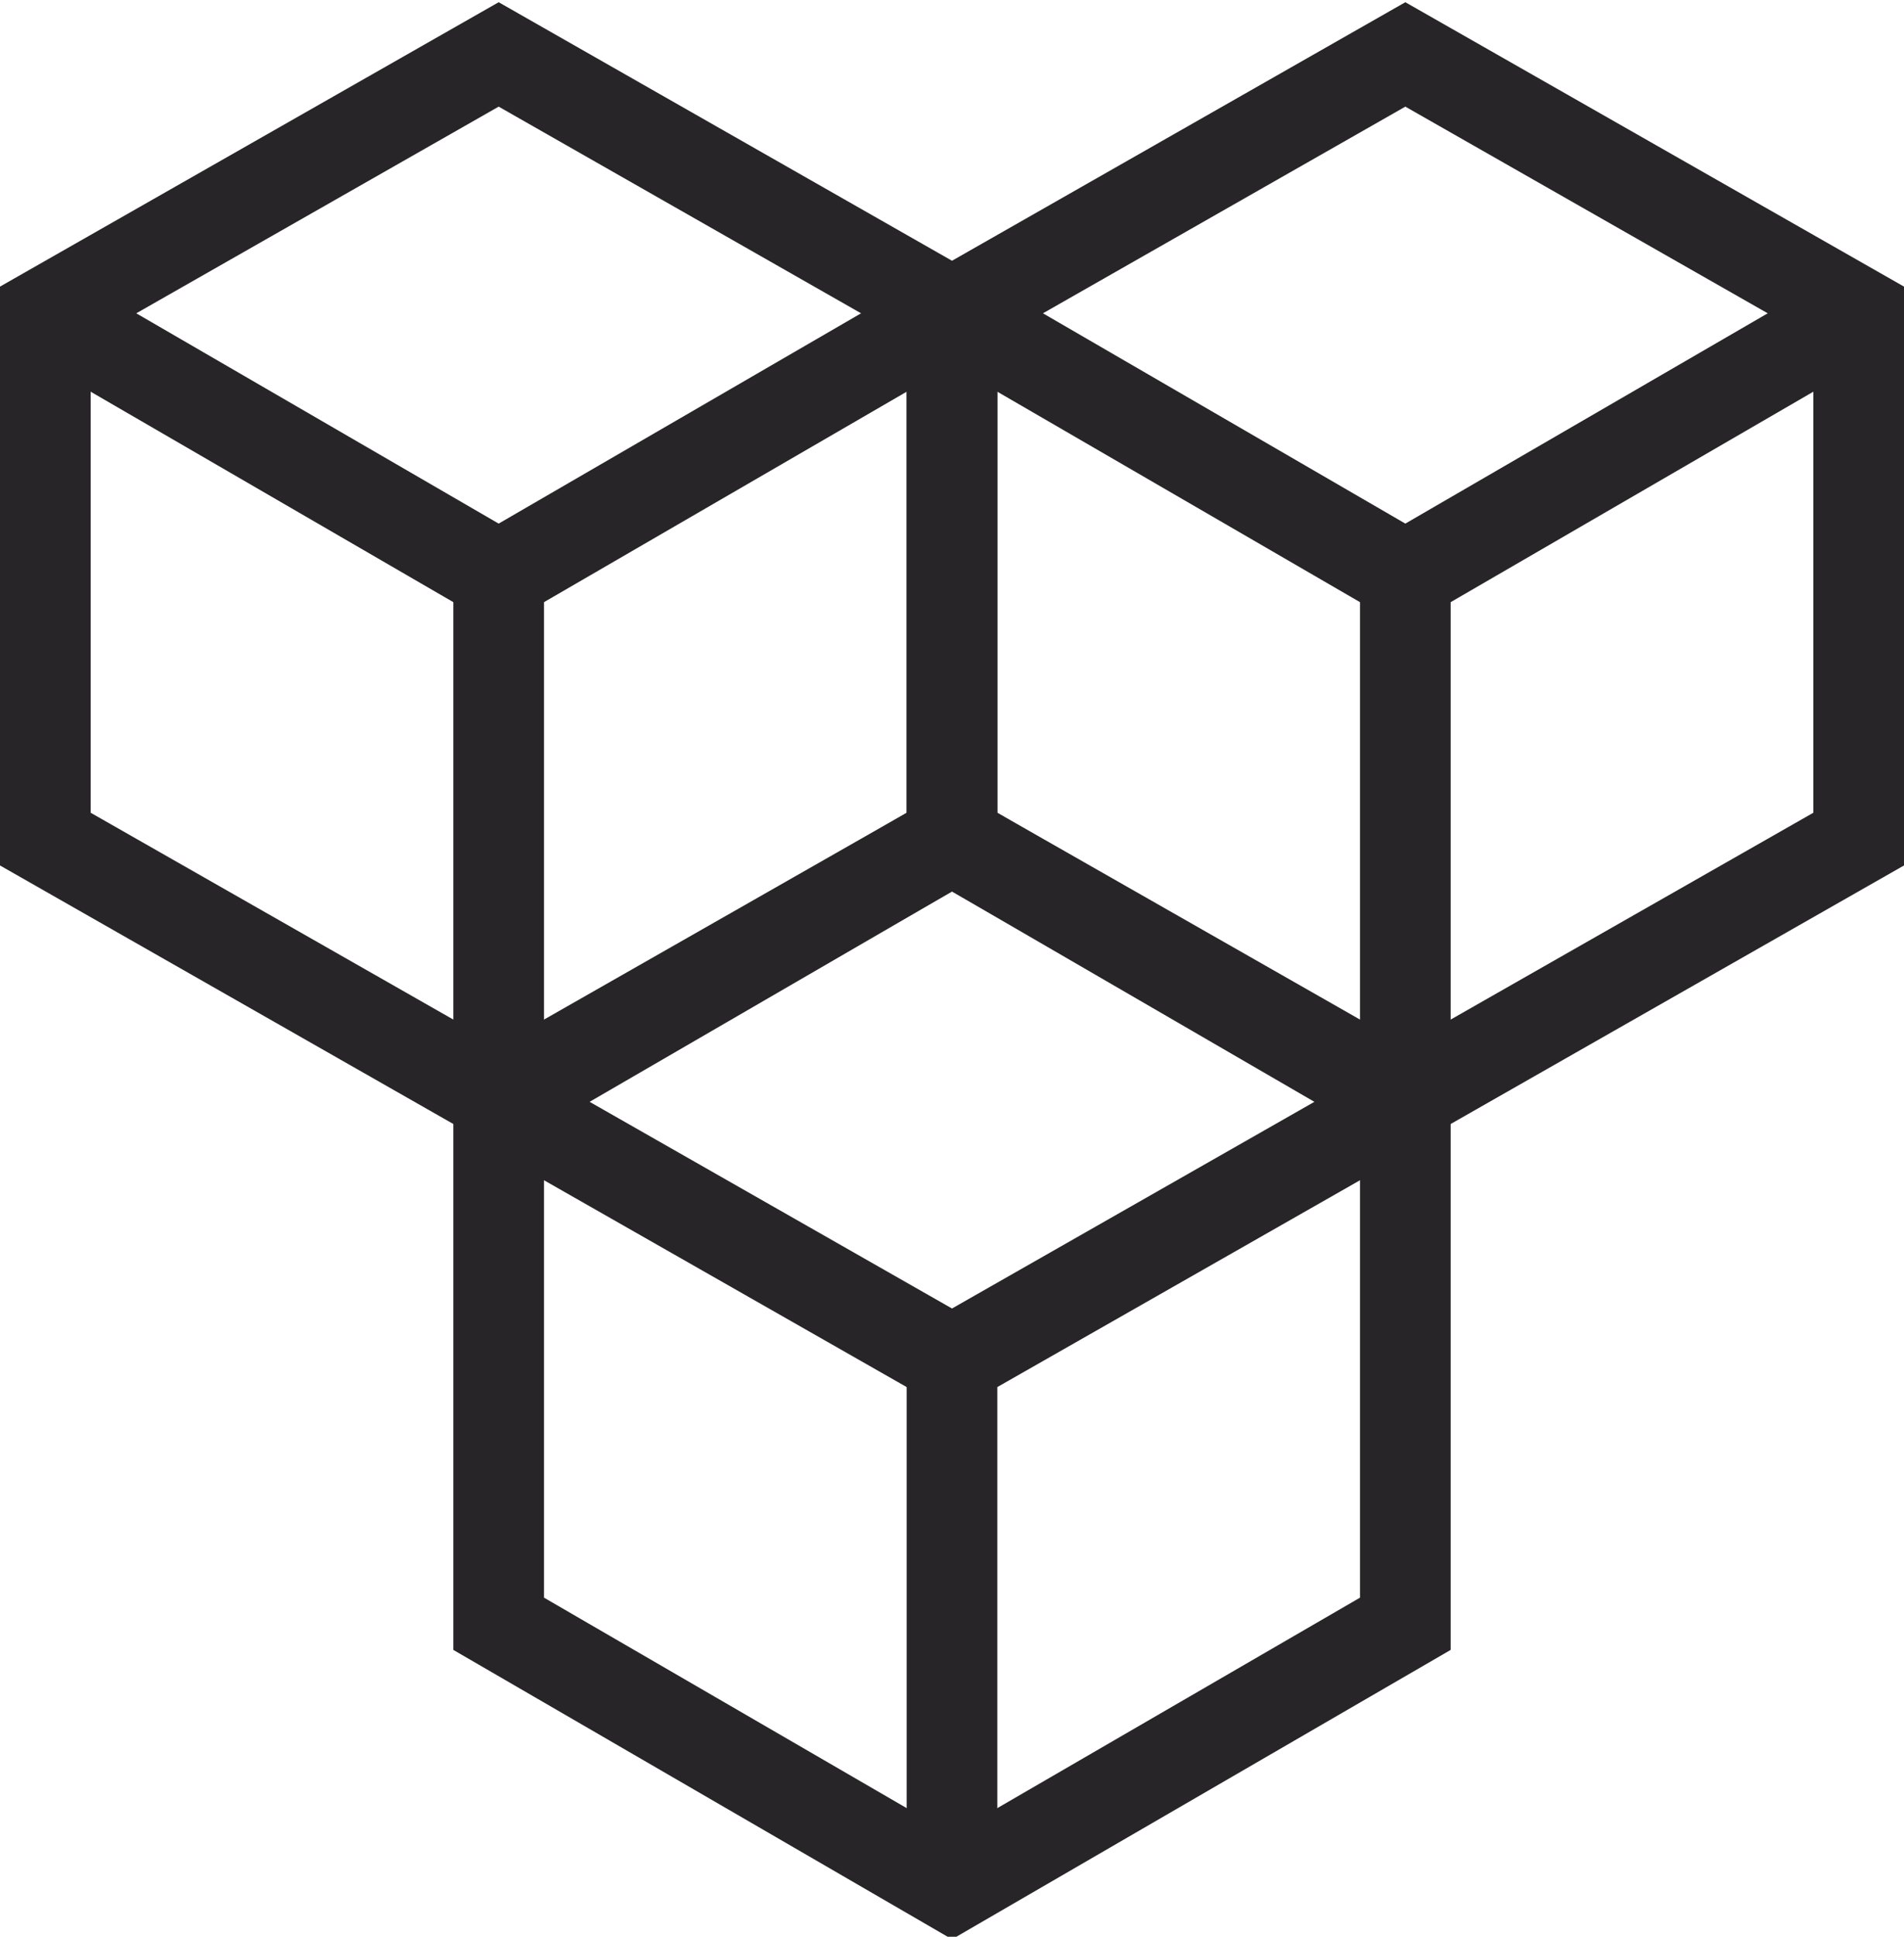
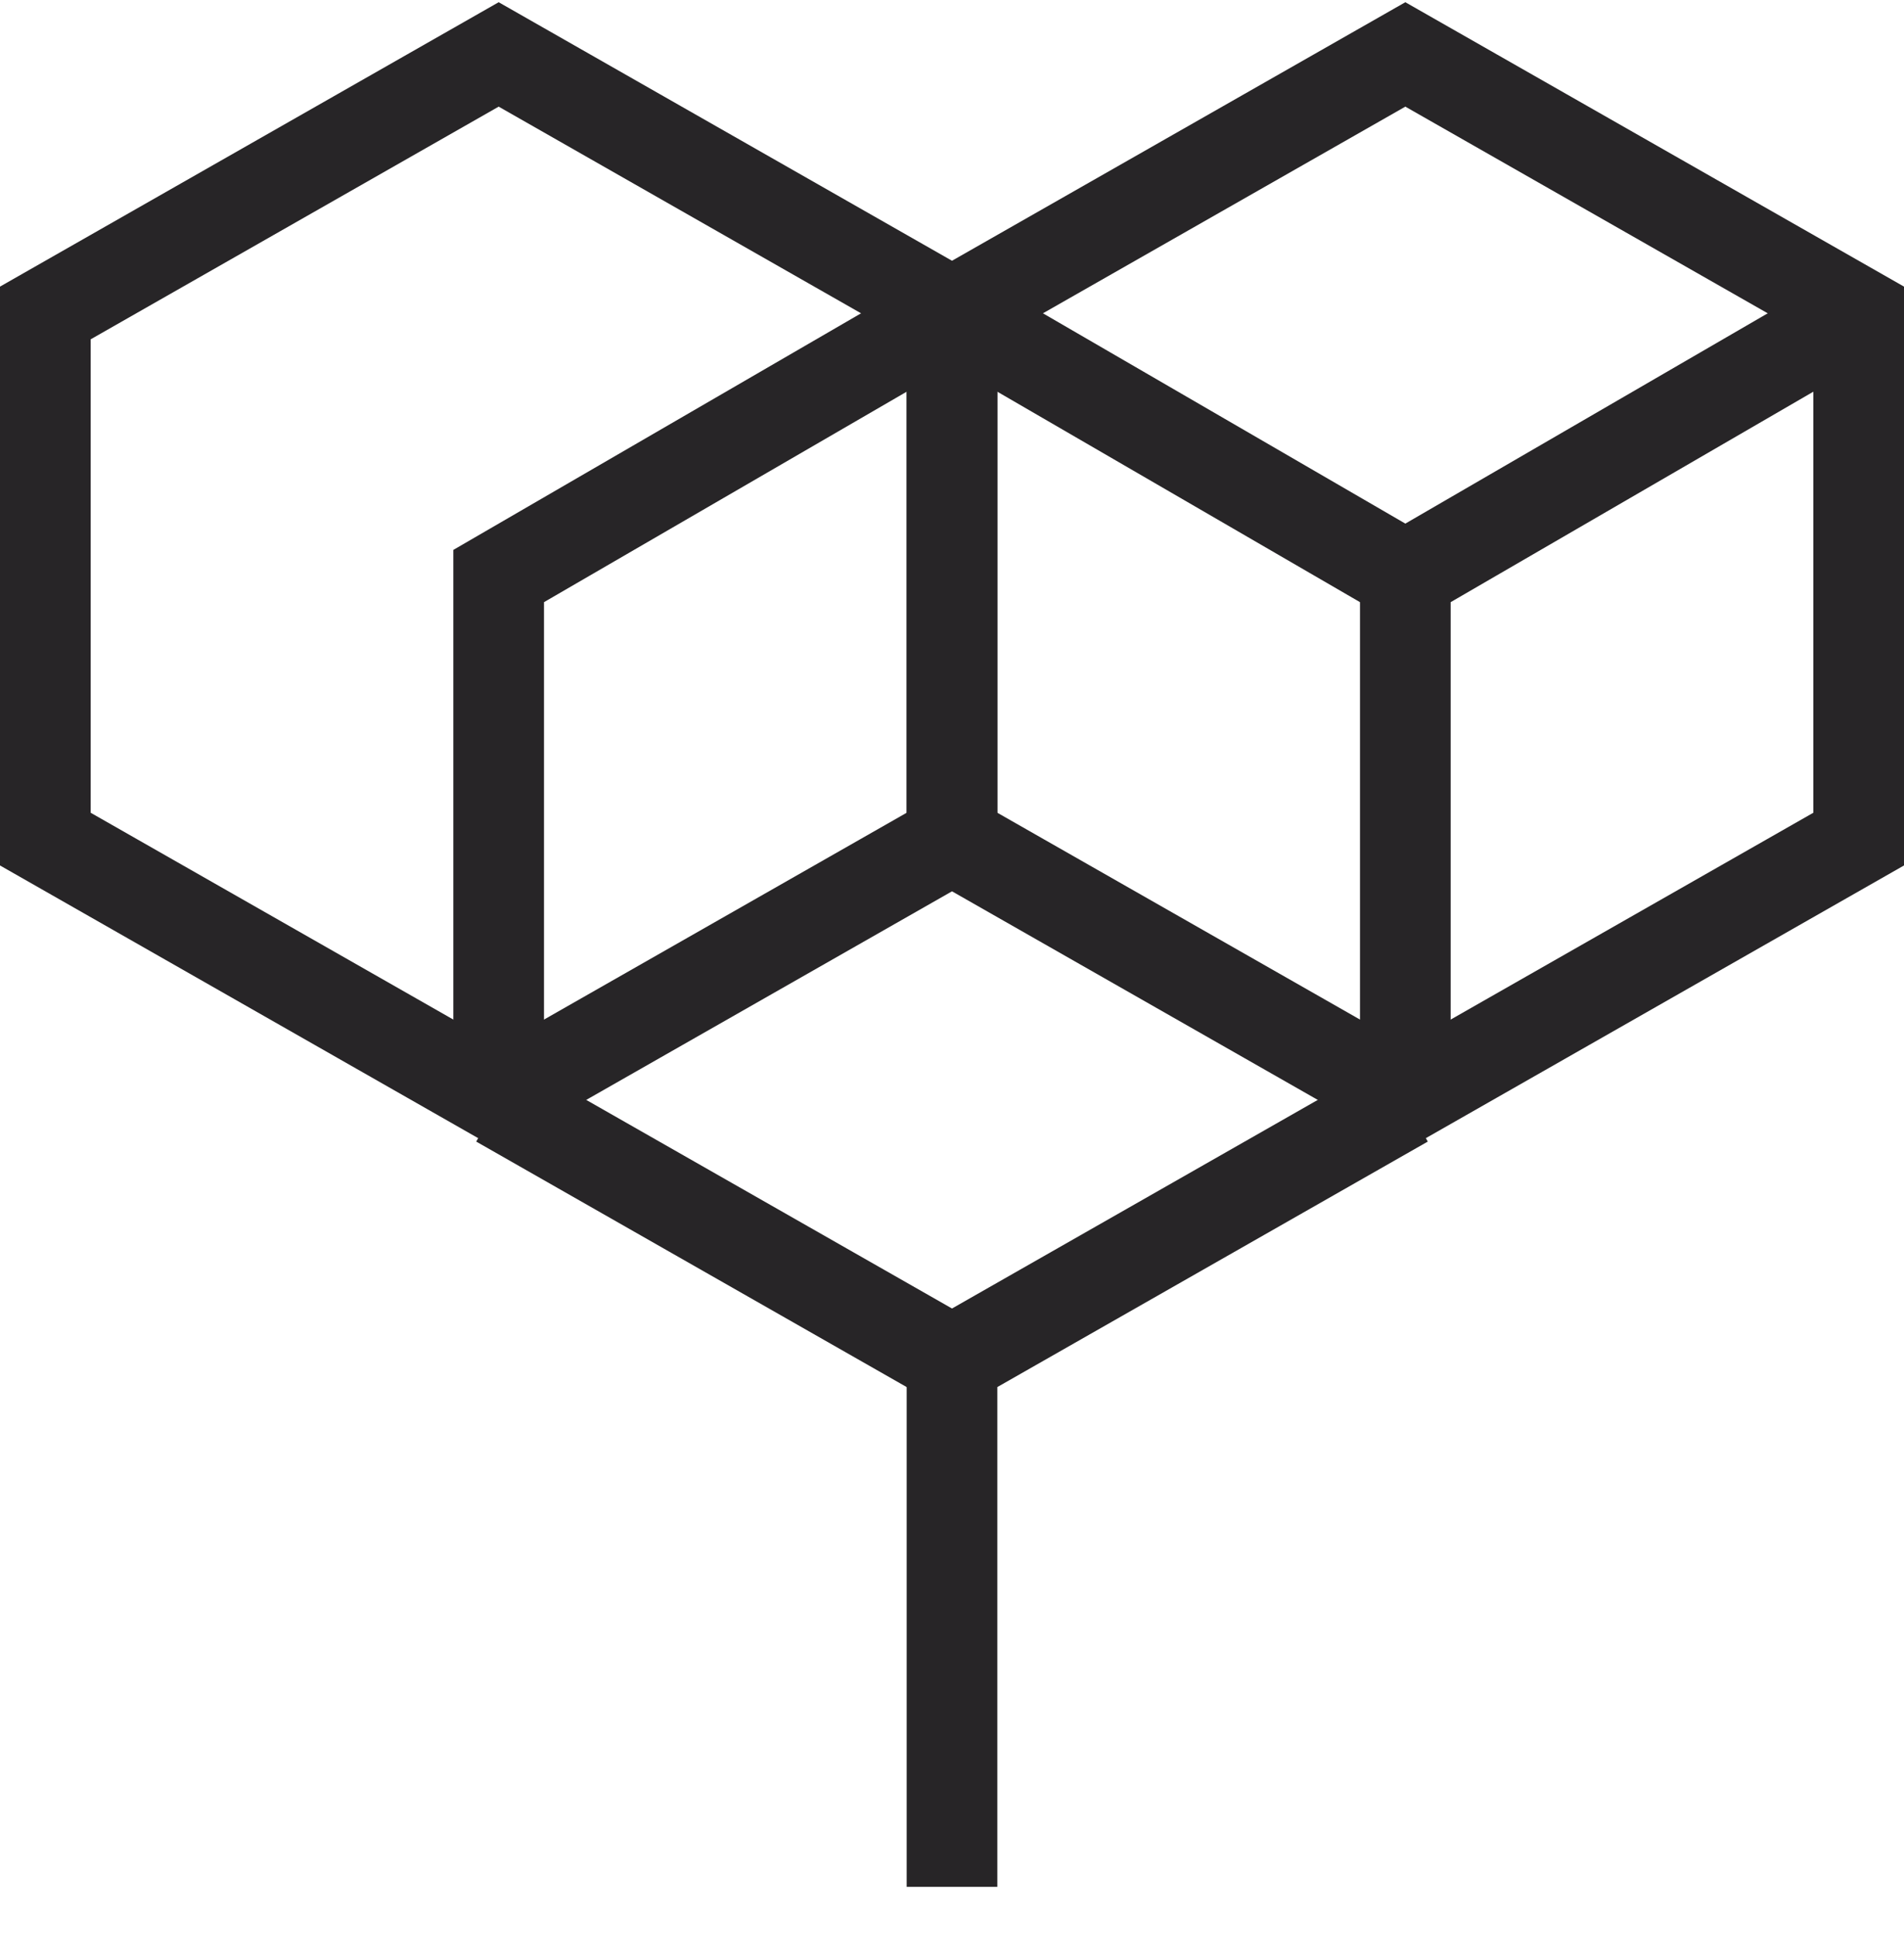
<svg xmlns="http://www.w3.org/2000/svg" xmlns:xlink="http://www.w3.org/1999/xlink" version="1.1" id="Слой_1" x="0px" y="0px" viewBox="0 0 42 42.7" style="enable-background:new 0 0 42 42.7;" xml:space="preserve">
  <style type="text/css">
	.st0{clip-path:url(#SVGID_2_);fill:none;stroke:#272527;stroke-width:2;stroke-miterlimit:10;}
	.st1{fill:none;stroke:#272527;stroke-width:2;stroke-miterlimit:10;}
	.st2{clip-path:url(#SVGID_4_);fill:none;stroke:#272527;stroke-width:2;stroke-miterlimit:10;}
	.st3{clip-path:url(#SVGID_6_);fill:none;stroke:#272527;stroke-width:2;stroke-miterlimit:10;}
</style>
  <g>
    <defs>
      <rect id="SVGID_1_" x="0" width="42" height="42.7" />
    </defs>
    <clipPath id="SVGID_2_">
      <use xlink:href="#SVGID_1_" style="overflow:visible;" />
    </clipPath>
    <polygon class="st0" points="1,6.9 1,18.5 11,24.2 21,18.5 21,6.9 11,1.2  " />
  </g>
  <polyline class="st1" points="11,24.2 11,12.7 21,6.9 " />
  <g>
    <defs>
      <rect id="SVGID_3_" x="0" width="42" height="42.7" />
    </defs>
    <clipPath id="SVGID_4_">
      <use xlink:href="#SVGID_3_" style="overflow:visible;" />
    </clipPath>
-     <line class="st2" x1="11" y1="12.7" x2="1" y2="6.9" />
-     <polygon class="st2" points="11,24.3 11,35.8 21,41.6 31,35.8 31,24.3 21,18.5  " />
    <polyline class="st2" points="21,41.6 21,30 31,24.3  " />
  </g>
  <line class="st1" x1="21" y1="30" x2="11" y2="24.3" />
  <g>
    <defs>
      <rect id="SVGID_5_" x="0" width="42" height="42.7" />
    </defs>
    <clipPath id="SVGID_6_">
      <use xlink:href="#SVGID_5_" style="overflow:visible;" />
    </clipPath>
    <polygon class="st3" points="21,6.9 21,18.5 31,24.2 41,18.5 41,6.9 31,1.2  " />
    <polyline class="st3" points="31,24.2 31,12.7 41,6.9  " />
  </g>
  <line class="st1" x1="31" y1="12.7" x2="21" y2="6.9" />
</svg>